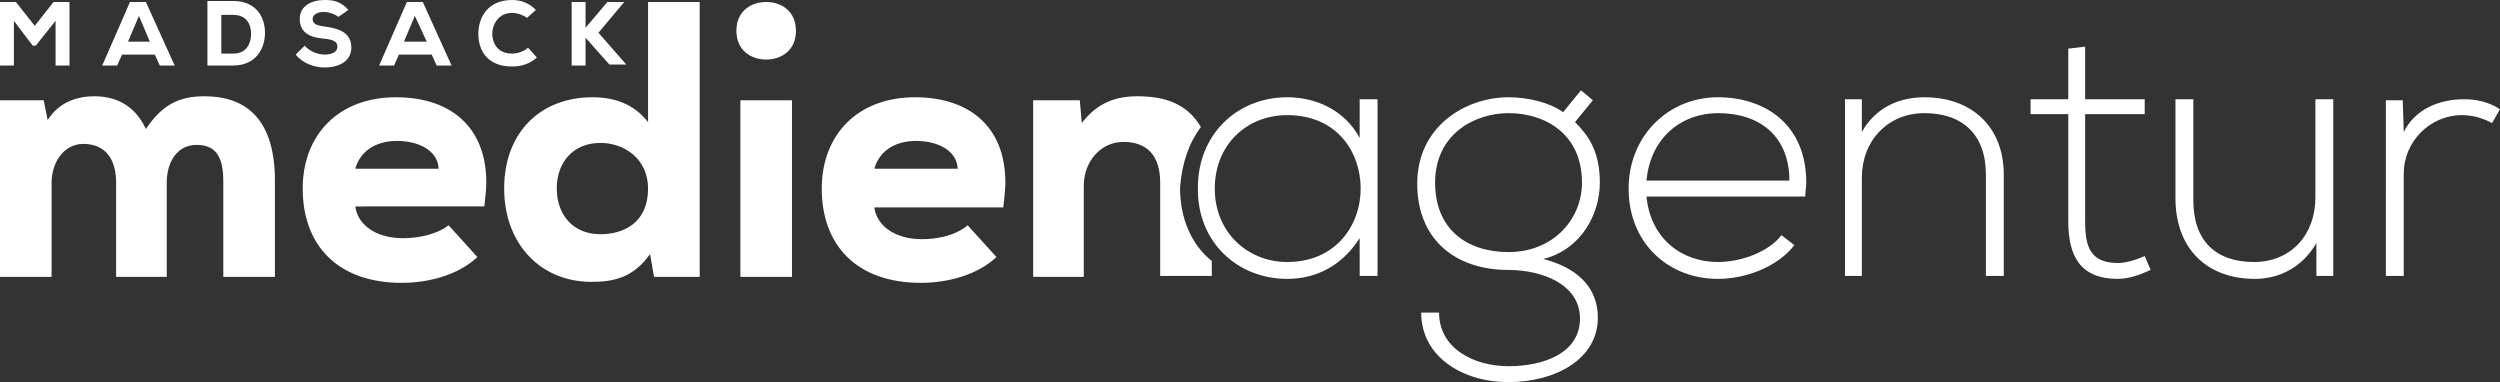
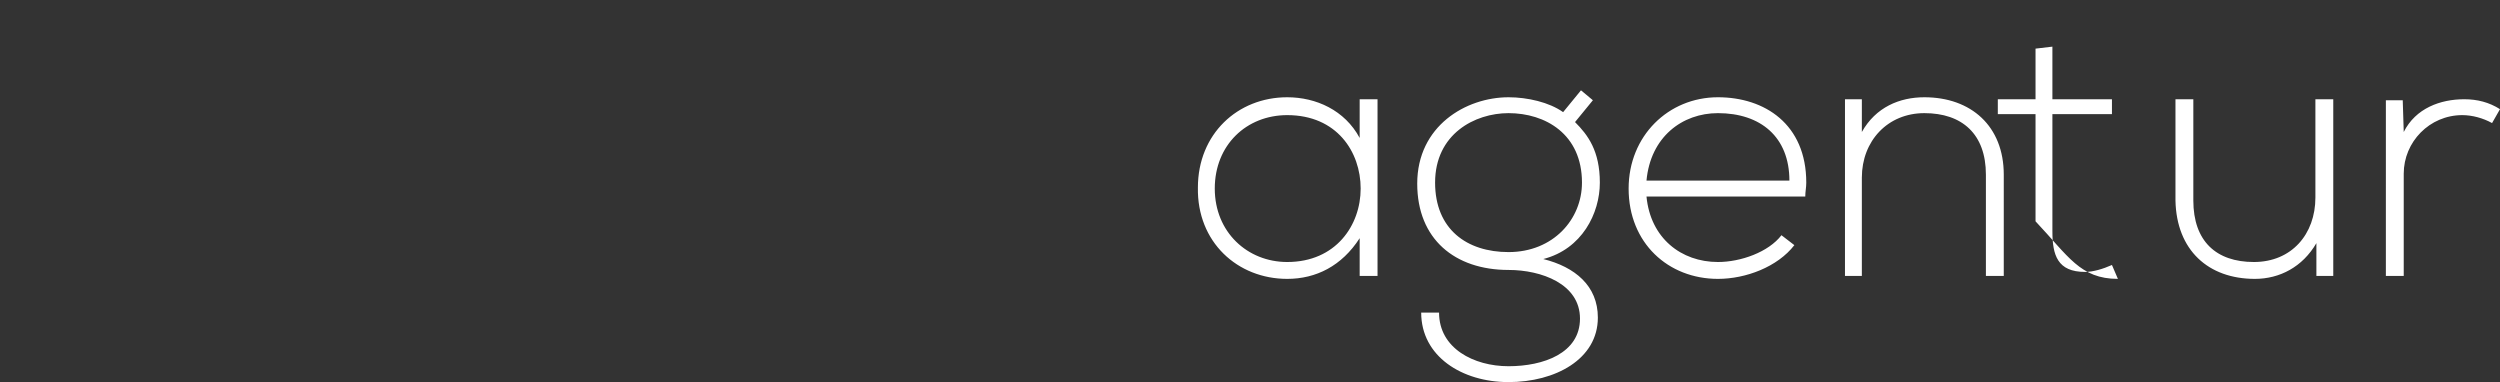
<svg xmlns="http://www.w3.org/2000/svg" version="1.1" id="Ebene_1" x="0px" y="0px" viewBox="0 0 251.9 38.5" style="enable-background:new 0 0 251.9 38.5;" xml:space="preserve">
  <rect x="0" y="0" width="251.9" height="38.5" fill="#333333" stroke="none" />
  <style type="text/css">
	.st0{fill:#FFFFFF;}
</style>
  <g>
-     <path class="st0" d="M79.8,10.1h-5.2v17.8h5.2V10.1L79.8,10.1z M22.5,27.9h5.2v-9.7c0-6.7-3.4-8.5-7.1-8.5c-2.6,0-4.3,0.9-5.9,3.3   c-1.2-2.6-3.3-3.3-5.2-3.3c-1.6,0-3.5,0.5-4.7,2.4l-0.4-2H0v17.8h5.2v-9.5c0-2,1.2-3.9,3.2-3.9c2.2,0,3.3,1.5,3.3,3.9v9.5h5.1v-9.5   c0-2,1-3.8,3-3.8c2.1,0,2.7,1.4,2.7,3.7V27.9L22.5,27.9z M44.2,17h-8.4c0.5-1.8,2.1-2.8,4.2-2.8C42.1,14.2,44.1,15.1,44.2,17    M48.8,20.8c0.1-0.9,0.2-1.7,0.2-2.4c0-5.7-3.7-8.6-9.1-8.6c-5.8,0-9.4,3.8-9.4,9.2c0,5.7,3.5,9.5,10,9.5c2.7,0,5.7-0.8,7.6-2.6   l-2.9-3.2C43.9,23.7,42,24,40.6,24c-2.9,0-4.6-1.5-4.8-3.2H48.8L48.8,20.8z M65.3,19c0,3.4-2.4,4.6-4.8,4.6c-2.8,0-4.4-2-4.4-4.6   c0-2.7,1.7-4.6,4.4-4.6C62.9,14.4,65.3,16,65.3,19 M65.9,27.9h4.6V0.2h-5.2v12.1c-1.5-1.9-3.5-2.5-5.6-2.5c-5.2,0-8.9,3.5-8.9,9.2   c0,5.5,3.6,9.4,8.8,9.4c2.2,0,4.2-0.4,5.9-2.8L65.9,27.9L65.9,27.9z M80.2,3.1c0-2-1.5-2.9-3-2.9c-1.5,0-3,0.9-3,2.9   c0,2,1.5,2.9,3,2.9C78.7,6,80.2,5.1,80.2,3.1 M96.5,17h-8.4c0.5-1.8,2.1-2.8,4.2-2.8C94.4,14.2,96.4,15.1,96.5,17 M101.1,20.8   c0.1-0.9,0.2-1.7,0.2-2.4c0-5.7-3.7-8.6-9.1-8.6c-5.8,0-9.4,3.8-9.4,9.2c0,5.7,3.5,9.5,10,9.5c2.7,0,5.7-0.8,7.6-2.6l-2.9-3.2   c-1.3,1.1-3.2,1.4-4.6,1.4c-2.9,0-4.6-1.5-4.8-3.2H101.1L101.1,20.8z M121,12.8c-1.4-2.4-3.7-3.1-6.4-3.1c-2.1,0-4,0.6-5.6,2.7   l-0.2-2.3h-4.7v17.8h5.1v-9.2c0-2.3,1.6-4.4,4-4.4c2.4,0,3.7,1.4,3.7,4.1v9.4h5.2v-1.5c-2-1.6-3.2-4.2-3.2-7.4   C119.1,16.4,119.8,14.4,121,12.8" />
-     <path class="st0" d="M57.6,6.6H59V3.8l2.4,2.7h1.7V6.5l-2.8-3.2l2.6-3.1v0h-1.7L59,2.8V0.2h-1.4V6.6L57.6,6.6z M51.6,6.7   c1,0,1.8-0.3,2.5-0.9l-0.9-1c-0.4,0.4-1.1,0.6-1.6,0.6c-1.5,0-2-1.1-2-2c0-0.9,0.6-2.1,2-2.1c0.5,0,1.1,0.2,1.5,0.5L54,1   c-0.7-0.7-1.5-1-2.4-1c-2.4,0-3.4,1.7-3.4,3.4C48.2,5.2,49.2,6.7,51.6,6.7 M40.7,4.2l1.1-2.6L43,4.2H40.7L40.7,4.2z M38.2,6.6h1.5   l0.5-1.1h3.3L44,6.6h1.5l-2.9-6.4h-1.6L38.2,6.6L38.2,6.6z M32.7,6.8c1.4,0,2.7-0.6,2.7-2c0-1.5-1.2-1.9-2.5-2.1   c-0.8-0.1-1.4-0.2-1.4-0.8c0-0.4,0.5-0.7,1.1-0.7c0.5,0,1.1,0.2,1.5,0.5L35.1,1c-0.7-0.8-1.4-1-2.4-1c-1.3,0-2.5,0.6-2.5,1.9   c0,1.5,1.2,1.9,2.5,2C33.6,4,34,4.2,34,4.7c0,0.5-0.5,0.8-1.3,0.8c-0.6,0-1.5-0.3-2-0.9l-0.9,0.9C30.5,6.4,31.7,6.8,32.7,6.8    M22.3,5.3V1.5h1.2c1.3,0,1.8,0.9,1.8,1.9c0,0.9-0.4,2-1.8,2H22.3L22.3,5.3z M20.9,6.6h2.6c2.2,0,3.2-1.6,3.2-3.3   c0-1.7-1-3.2-3.2-3.2h-2.6V6.6L20.9,6.6z M12.9,4.2L14,1.6l1.1,2.6H12.9L12.9,4.2z M10.3,6.6h1.5l0.5-1.1h3.3l0.5,1.1h1.5l-2.9-6.4   h-1.6L10.3,6.6L10.3,6.6z M0,6.6h1.4V2.1l1.9,2.5h0.3l2-2.5v4.5H7V0.2H5.4L3.5,2.6L1.6,0.2H0V6.6L0,6.6z" />
-     <path class="st0" d="M240.4,27.8h1.8V17.5c0-3.2,2.6-5.9,5.9-5.9c1,0,2.1,0.3,3,0.8l0.8-1.4c-1.1-0.7-2.3-1-3.6-1   c-2.4,0-4.9,0.9-6.1,3.3l-0.1-3.2h-1.7V27.8L240.4,27.8z M227.2,28.1c2.5,0,4.8-1.2,6.2-3.6v3.3h1.7V10h-1.8v9.9   c0,3.7-2.4,6.5-6.2,6.5c-3.8,0-6.1-2.1-6.1-6.2V10h-1.8v10.2C219.3,25.2,222.5,28.1,227.2,28.1 M213.4,28.1c1.1,0,2.2-0.4,3.3-0.9   l-0.6-1.4c-0.9,0.4-1.9,0.7-2.7,0.7c-2.8,0-3.3-1.7-3.3-4.1V11.5h6V10h-6V4.7l-1.7,0.2V10h-3.8v1.5h3.8v10.8   C208.4,25.8,209.6,28.1,213.4,28.1 M185.8,27.8h1.8v-9.9c0-3.7,2.6-6.5,6.3-6.5c3.8,0,6.2,2.1,6.2,6.2v10.2h1.8V17.6   c0-4.9-3.3-7.8-8-7.8c-2.5,0-4.9,1-6.3,3.5V10h-1.7V27.8L185.8,27.8z M165.9,18.2c0.4-4.4,3.6-6.8,7.2-6.8c4.3,0,7.2,2.4,7.2,6.8   H165.9L165.9,18.2z M173.1,28.1c2.8,0,6-1.2,7.7-3.4l-1.3-1c-1.3,1.7-4.1,2.7-6.4,2.7c-3.7,0-6.8-2.4-7.2-6.6h16   c0-0.5,0.1-0.9,0.1-1.4c0-5.9-4.2-8.6-8.9-8.6c-5,0-9,3.9-9,9.2C164.1,24.5,168.1,28.1,173.1,28.1 M152,25.4c-4.2,0-7.4-2.3-7.4-7   c0-4.9,4-7,7.4-7c3.7,0,7.4,2.1,7.4,7C159.4,22.1,156.5,25.4,152,25.4 M152,38.5c4.7,0,9-2.3,9-6.5c0-3.2-2.3-5.1-5.5-5.9   c3.9-1,5.7-4.6,5.7-7.7c0-3.2-1.2-4.8-2.5-6.1l1.8-2.2l-1.2-1l-1.8,2.2c-1.4-1-3.6-1.5-5.5-1.5c-4.3,0-9.2,2.9-9.2,8.7   c0,5.6,3.8,8.7,9.2,8.7c3.3,0,7.2,1.4,7.2,4.9c0,3.5-3.7,4.8-7.2,4.8s-7-1.8-7-5.4h-1.8C143.2,35.9,147.3,38.5,152,38.5    M129.7,26.4c-4,0-7.3-3-7.3-7.4c0-4.4,3.2-7.4,7.3-7.4c5,0,7.4,3.7,7.4,7.4C137.1,22.7,134.6,26.4,129.7,26.4 M129.7,28.1   c2.9,0,5.5-1.3,7.3-4.1v3.8h1.8V10h-1.8v3.9c-1.5-2.8-4.4-4.1-7.3-4.1c-5,0-9,3.7-9,9.1C120.6,24.4,124.7,28.1,129.7,28.1" />
+     <path class="st0" d="M240.4,27.8h1.8V17.5c0-3.2,2.6-5.9,5.9-5.9c1,0,2.1,0.3,3,0.8l0.8-1.4c-1.1-0.7-2.3-1-3.6-1   c-2.4,0-4.9,0.9-6.1,3.3l-0.1-3.2h-1.7V27.8L240.4,27.8z M227.2,28.1c2.5,0,4.8-1.2,6.2-3.6v3.3h1.7V10h-1.8v9.9   c0,3.7-2.4,6.5-6.2,6.5c-3.8,0-6.1-2.1-6.1-6.2V10h-1.8v10.2C219.3,25.2,222.5,28.1,227.2,28.1 M213.4,28.1l-0.6-1.4c-0.9,0.4-1.9,0.7-2.7,0.7c-2.8,0-3.3-1.7-3.3-4.1V11.5h6V10h-6V4.7l-1.7,0.2V10h-3.8v1.5h3.8v10.8   C208.4,25.8,209.6,28.1,213.4,28.1 M185.8,27.8h1.8v-9.9c0-3.7,2.6-6.5,6.3-6.5c3.8,0,6.2,2.1,6.2,6.2v10.2h1.8V17.6   c0-4.9-3.3-7.8-8-7.8c-2.5,0-4.9,1-6.3,3.5V10h-1.7V27.8L185.8,27.8z M165.9,18.2c0.4-4.4,3.6-6.8,7.2-6.8c4.3,0,7.2,2.4,7.2,6.8   H165.9L165.9,18.2z M173.1,28.1c2.8,0,6-1.2,7.7-3.4l-1.3-1c-1.3,1.7-4.1,2.7-6.4,2.7c-3.7,0-6.8-2.4-7.2-6.6h16   c0-0.5,0.1-0.9,0.1-1.4c0-5.9-4.2-8.6-8.9-8.6c-5,0-9,3.9-9,9.2C164.1,24.5,168.1,28.1,173.1,28.1 M152,25.4c-4.2,0-7.4-2.3-7.4-7   c0-4.9,4-7,7.4-7c3.7,0,7.4,2.1,7.4,7C159.4,22.1,156.5,25.4,152,25.4 M152,38.5c4.7,0,9-2.3,9-6.5c0-3.2-2.3-5.1-5.5-5.9   c3.9-1,5.7-4.6,5.7-7.7c0-3.2-1.2-4.8-2.5-6.1l1.8-2.2l-1.2-1l-1.8,2.2c-1.4-1-3.6-1.5-5.5-1.5c-4.3,0-9.2,2.9-9.2,8.7   c0,5.6,3.8,8.7,9.2,8.7c3.3,0,7.2,1.4,7.2,4.9c0,3.5-3.7,4.8-7.2,4.8s-7-1.8-7-5.4h-1.8C143.2,35.9,147.3,38.5,152,38.5    M129.7,26.4c-4,0-7.3-3-7.3-7.4c0-4.4,3.2-7.4,7.3-7.4c5,0,7.4,3.7,7.4,7.4C137.1,22.7,134.6,26.4,129.7,26.4 M129.7,28.1   c2.9,0,5.5-1.3,7.3-4.1v3.8h1.8V10h-1.8v3.9c-1.5-2.8-4.4-4.1-7.3-4.1c-5,0-9,3.7-9,9.1C120.6,24.4,124.7,28.1,129.7,28.1" />
  </g>
</svg>